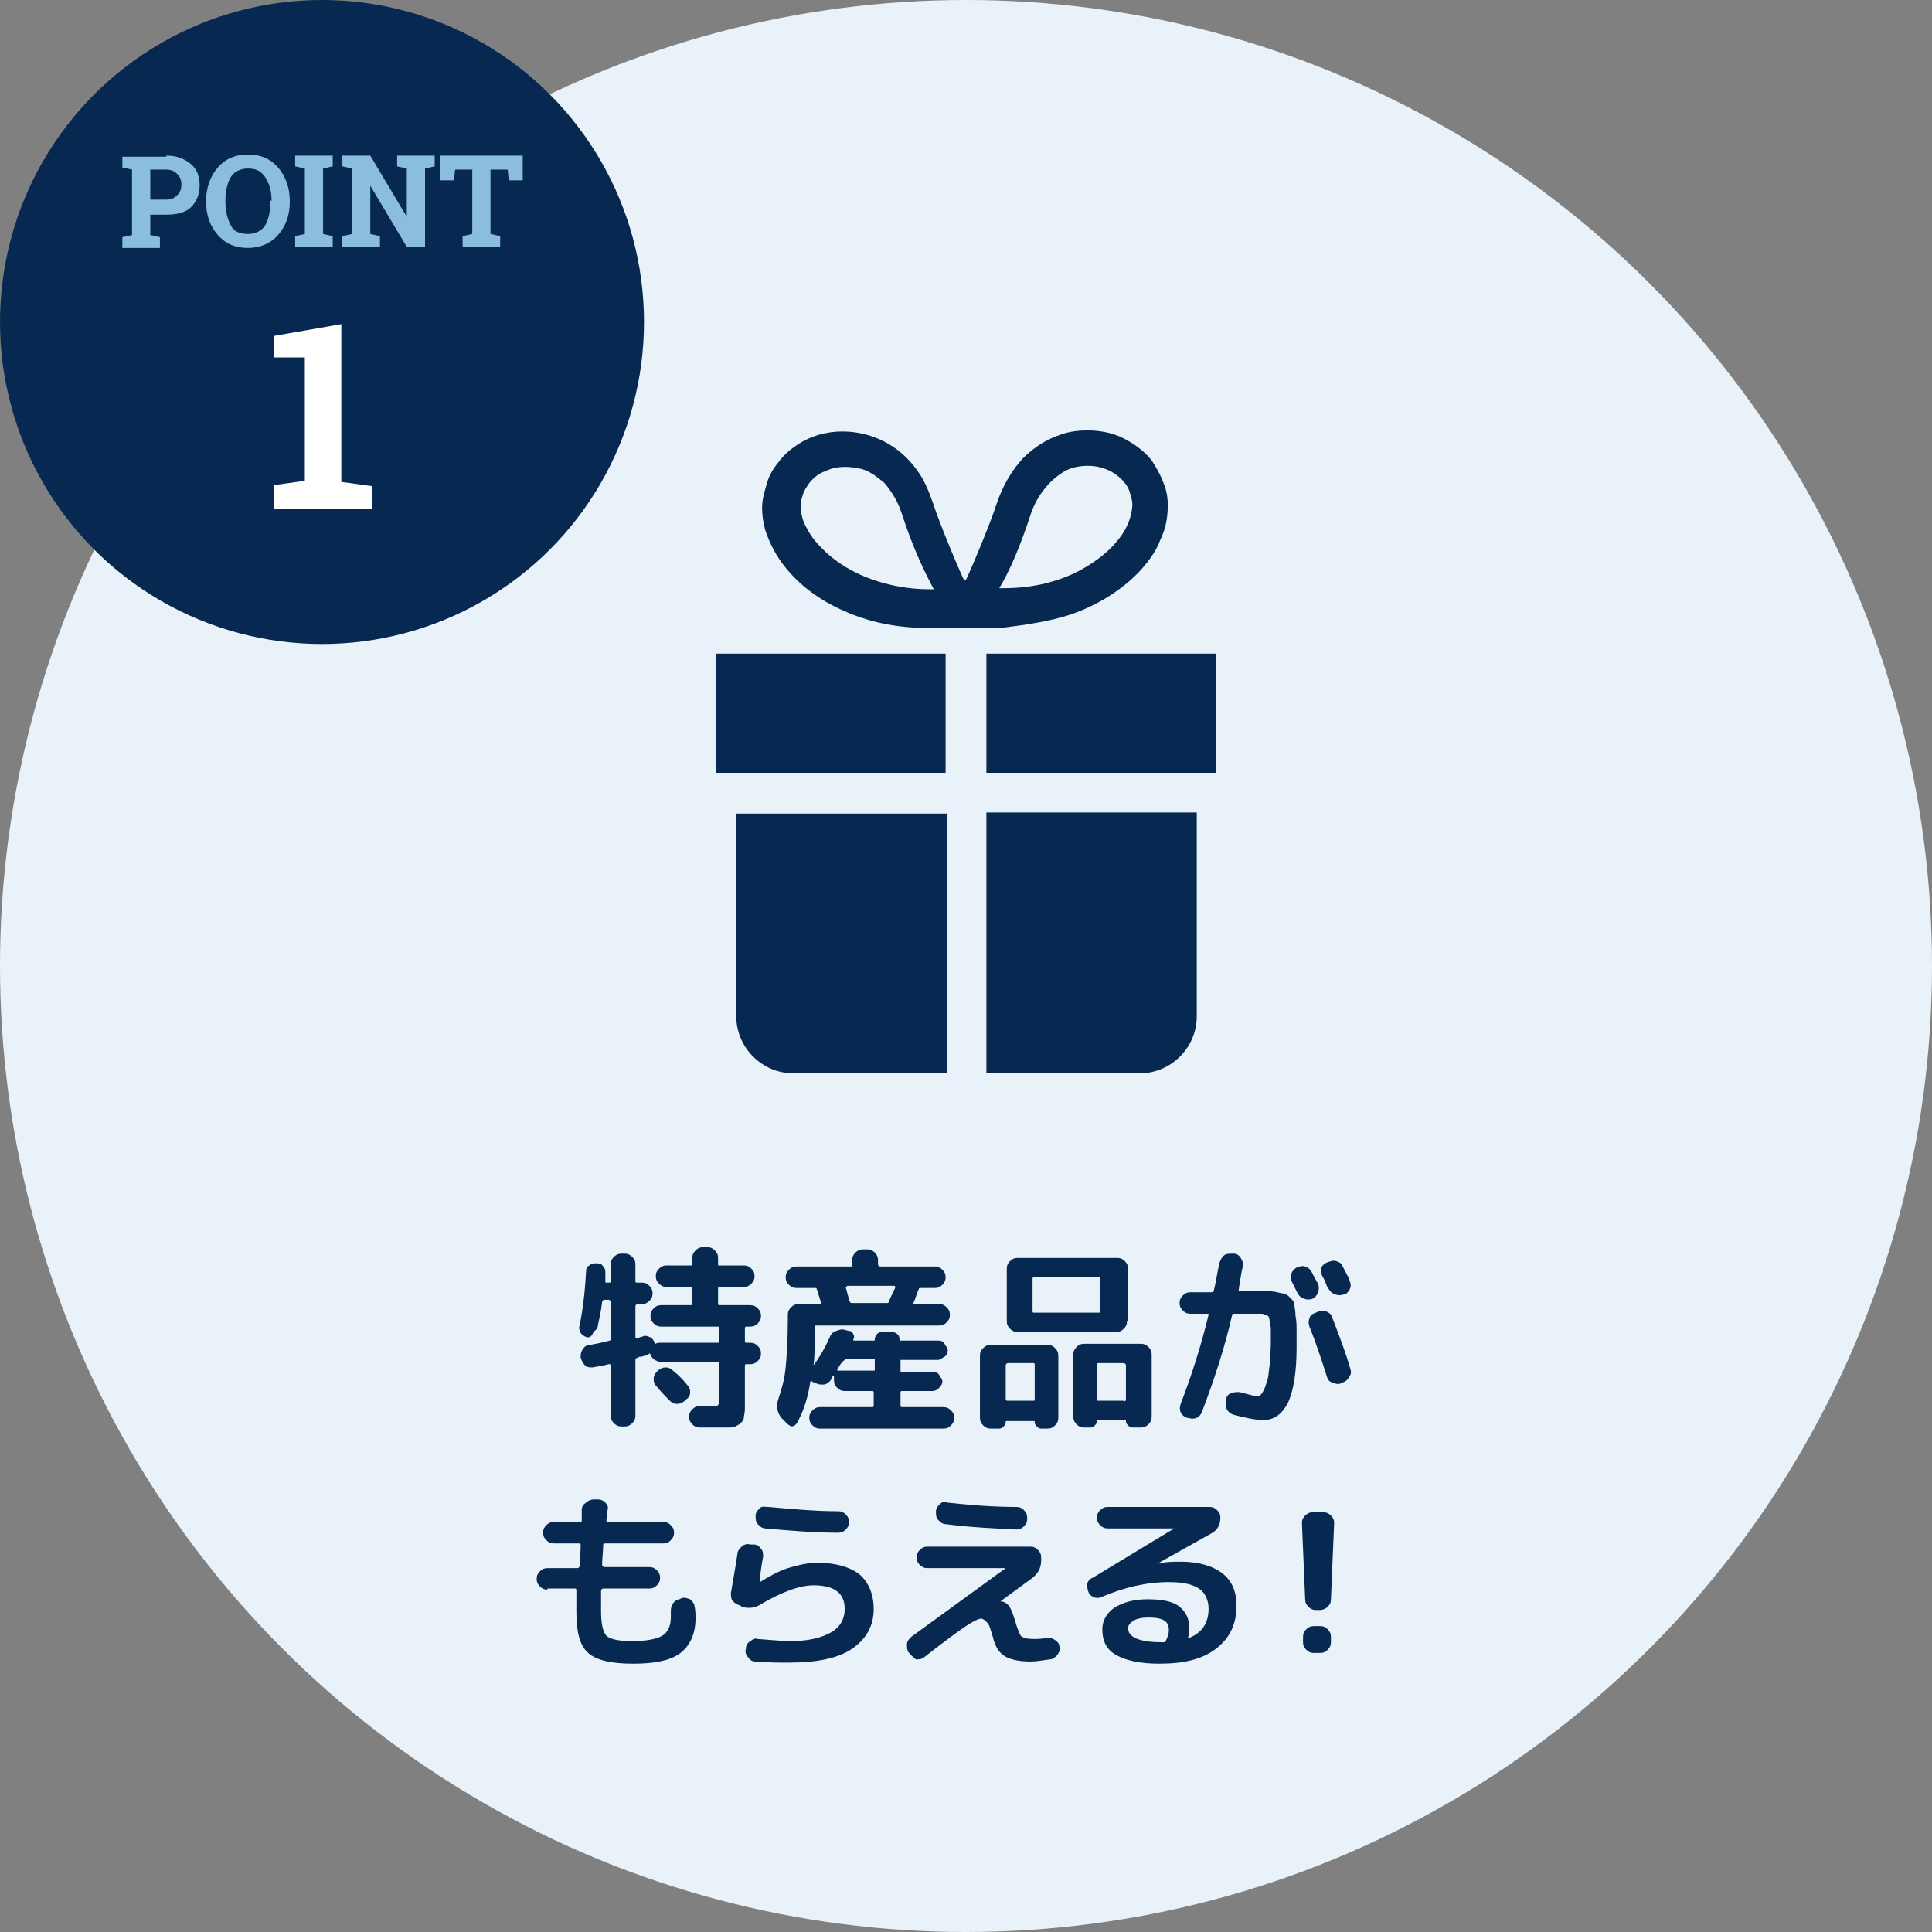
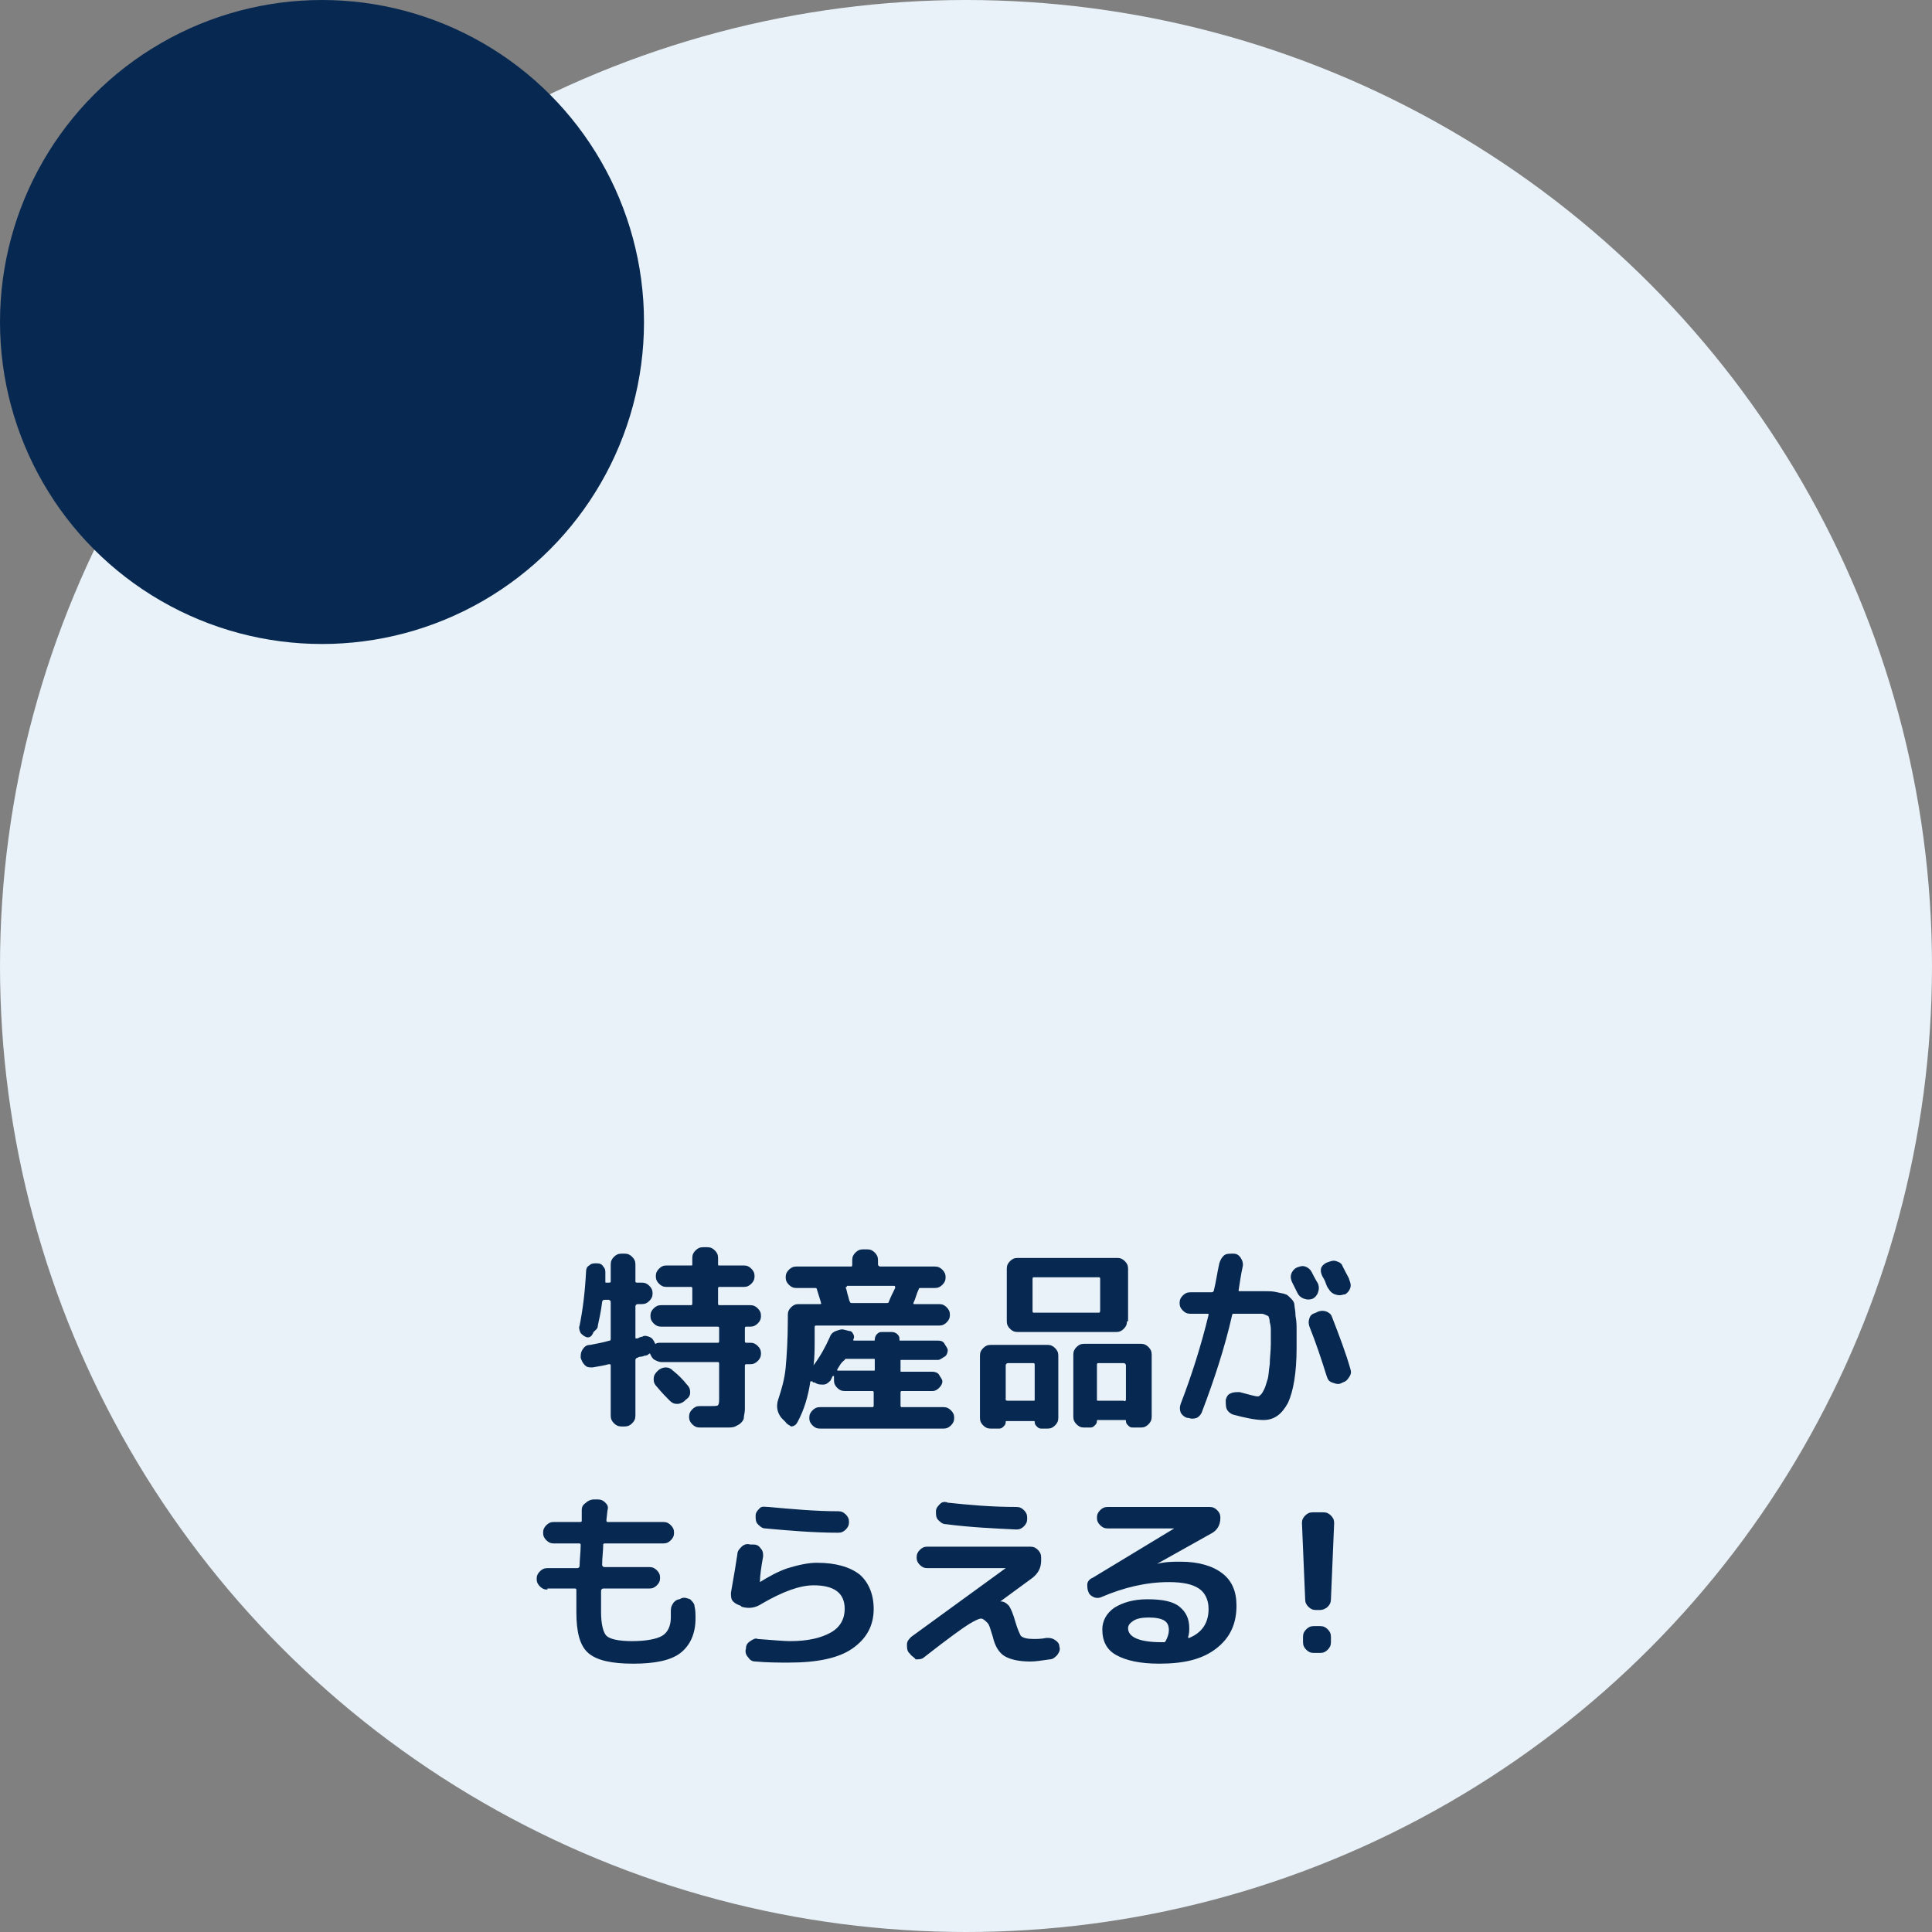
<svg xmlns="http://www.w3.org/2000/svg" baseProfile="tiny" overflow="visible" version="1.2" viewBox="0 0 180 180">
  <rect x="0" y="0" width="180" height="180" fill="#808080" stroke="none" />
  <circle cx="90" cy="90" r="90" fill="#E8F2F8" />
  <circle cx="30" cy="30" r="30" fill="#072951" />
-   <path fill="#8BBEDE" d="M15.5 14.5c1 0 1.7.3 2.3.8s.8 1.2.8 2-.3 1.5-.8 2-1.3.7-2.3.7H14v1.9l.9.2v1h-3.5v-1l.9-.2v-6.1l-.9-.2v-1H15.5zM14 18.6h1.4c.5 0 .8-.1 1.1-.4s.4-.6.4-1-.1-.7-.4-1-.6-.4-1.1-.4H14v2.8zM27 18.8c0 1.3-.4 2.3-1.1 3.1s-1.7 1.2-2.8 1.2c-1.2 0-2.1-.4-2.8-1.2s-1.1-1.8-1.1-3.1v-.1c0-1.2.4-2.3 1.1-3.1s1.6-1.2 2.8-1.2c1.2 0 2.1.4 2.8 1.2s1.1 1.9 1.1 3.1v.1zm-1.7-.1c0-.9-.2-1.6-.6-2.2s-.9-.8-1.6-.8-1.3.3-1.6.8-.5 1.3-.5 2.2v.1c0 .9.2 1.6.5 2.2s.9.8 1.6.8c.7 0 1.3-.3 1.6-.8s.5-1.3.5-2.2v-.1zM27.5 15.5v-1H31v1l-.9.2v6.1l.9.2v1h-3.5v-1l.9-.2v-6.1l-.9-.2zM40.5 14.5v1l-.9.2V23h-1.7l-3.4-5.7v4.5l.9.2v1h-3.5v-1l.9-.2v-6.1l-.9-.2v-1h2.6l3.4 5.7v-4.5l-.9-.2v-1h3.5zM48.7 14.5v2.3h-1.3l-.1-1h-1.6v6l.9.2v1h-3.5v-1l.9-.2v-6h-1.6l-.1 1H41v-2.3h7.7z" />
-   <path fill="#FFF" d="M25.5 45.2l2.9-.4V33.3h-2.9v-2l6.3-1.1v14.7l2.9.4v2.1h-9.2v-2.2z" />
  <g>
    <g fill="#072951">
-       <path d="M99.6 57.3c2.7-.9 5-2.4 6.6-4.1.8-.9 1.5-1.8 1.9-2.9.5-1 .7-2.1.7-3.2 0-.7-.1-1.4-.4-2.1-.3-.8-.7-1.5-1.1-2.1-.7-.9-1.7-1.6-2.7-2.1-1-.5-2.2-.7-3.3-.7-.8 0-1.7.1-2.5.4-1.2.4-2.4 1.1-3.5 2.2-1 1.1-1.8 2.4-2.4 4.1-.7 2.2-2.8 7.1-2.9 7.2h-.2c-.1-.1-2.2-5-2.9-7.2-.4-1.1-.8-2.1-1.4-2.9-.9-1.3-2-2.2-3.2-2.8-1.2-.6-2.5-.9-3.8-.9-1.5 0-3 .4-4.3 1.3-.6.4-1.2.9-1.7 1.6-.5.6-.9 1.3-1.1 2.1-.2.7-.4 1.4-.4 2.1 0 .7.1 1.4.3 2.1.4 1.2 1 2.4 1.9 3.5 1.3 1.6 3.1 3 5.4 4 2.2 1 4.8 1.6 7.7 1.6h7c2.4-.3 4.4-.6 6.3-1.2zm-2.4-11.6c.6-.8 1.3-1.4 2-1.8.7-.4 1.5-.5 2.2-.5.9 0 1.8.3 2.4.7.3.2.7.5.9.8.3.3.5.7.6 1.1.1.3.2.7.2 1 0 .4-.1.8-.2 1.2-.2.7-.6 1.5-1.3 2.3-.9 1.1-2.4 2.2-4.1 3-1.8.8-3.9 1.3-6.4 1.3h-.4c.9-1.5 1.9-3.7 3-7.1.3-.8.7-1.5 1.1-2zM75 48.9c-.3-.6-.4-1.3-.4-1.8 0-.4.1-.7.2-1 .1-.4.4-.8.6-1.1.4-.5.9-.9 1.5-1.1.6-.3 1.2-.4 1.9-.4.5 0 1 .1 1.5.2.7.2 1.4.7 2.1 1.3.6.7 1.2 1.6 1.6 2.8 1.1 3.4 2.2 5.6 3 7.1h-.4c-1.8 0-3.5-.3-5-.8-2.2-.7-4-1.9-5.2-3.2-.7-.7-1.1-1.4-1.4-2zM91.9 60.9V72h21.4V60.9zM66.7 68.2V72h21.4V60.9H66.7zM91.9 100h14.3c2.9 0 5.3-2.4 5.3-5.3v-19H91.9V100zM68.6 94.7c0 2.9 2.4 5.3 5.3 5.3h14.3V75.8H68.6v18.9z" />
-     </g>
+       </g>
    <path fill="none" d="M60 40h60v60H60z" />
  </g>
  <g fill="#072951">
    <path d="M54.7 124.6c-.3-.1-.4-.2-.6-.4-.1-.2-.2-.5-.1-.7.3-1.5.5-3.1.6-5 0-.3.1-.5.3-.6.2-.2.4-.2.7-.2.3 0 .5.1.6.3.2.2.2.4.2.6v.8c0 .1 0 .1.1.1h.2c.1 0 .2 0 .2-.1v-1.6c0-.3.1-.5.3-.7s.4-.3.7-.3h.3c.3 0 .5.1.7.3s.3.4.3.7v1.6c0 .1.1.1.2.1h.4c.3 0 .5.1.7.3.2.2.3.4.3.7 0 .3-.1.5-.3.7-.2.2-.4.3-.7.3h-.4c-.1 0-.2.1-.2.2v2.9c0 .1 0 .1.1.1s.1 0 .3-.1.2 0 .3-.1c.2-.1.5 0 .7.1.2.1.3.3.4.5 0 .1.1.1.1.1.1-.1.3-.1.5-.1h5.3c.1 0 .1-.1.1-.2v-1.1c0-.1 0-.2-.1-.2h-5.3c-.3 0-.5-.1-.7-.3-.2-.2-.3-.4-.3-.7s.1-.5.3-.7c.2-.2.4-.3.7-.3h2.8c.1 0 .1-.1.1-.2v-1.3c0-.1 0-.2-.1-.2h-2.3c-.3 0-.5-.1-.7-.3-.2-.2-.3-.4-.3-.7 0-.3.1-.5.3-.7.2-.2.4-.3.7-.3h2.3c.1 0 .1 0 .1-.1v-.6c0-.3.1-.5.3-.7.2-.2.4-.3.7-.3h.4c.3 0 .5.1.7.3.2.2.3.4.3.7v.6c0 .1 0 .1.1.1h2.3c.3 0 .5.1.7.3.2.2.3.4.3.7 0 .3-.1.5-.3.7-.2.2-.4.3-.7.3H67c-.1 0-.1.1-.1.2v1.3c0 .1 0 .2.1.2h2.9c.3 0 .5.1.7.3.2.2.3.4.3.7s-.1.5-.3.7c-.2.2-.4.3-.7.3h-.4c-.1 0-.1.1-.1.2v1.1c0 .1 0 .2.1.2h.4c.3 0 .5.1.7.3.2.2.3.4.3.7s-.1.5-.3.7c-.2.2-.4.3-.7.3h-.4c-.1 0-.1.1-.1.2v4c0 .3-.1.6-.1.8s-.2.4-.3.5c-.1.1-.3.2-.5.3s-.5.1-.8.1h-2.5c-.3 0-.5-.1-.7-.3-.2-.2-.3-.4-.3-.7 0-.3.1-.5.3-.7.2-.2.4-.3.7-.3h.9c.5 0 .8 0 .8-.1.1-.1.1-.3.1-.8v-3c0-.1 0-.2-.1-.2h-5.3c-.2 0-.4-.1-.6-.2-.2-.1-.3-.3-.4-.5 0-.1-.1-.1-.1-.1-.1.1-.2.2-.4.2-.1 0-.2.1-.4.1s-.3.1-.3.1c-.1 0-.2.1-.2.2v5.2c0 .3-.1.5-.3.7-.2.2-.4.3-.7.3h-.3c-.3 0-.5-.1-.7-.3-.2-.2-.3-.4-.3-.7v-4.7s0-.1-.1-.1h-.1c-.3.1-.9.2-1.5.3-.3 0-.5 0-.7-.2-.2-.2-.3-.4-.4-.7 0-.3 0-.5.2-.8s.4-.4.7-.4c.5-.1 1.1-.2 1.8-.4.1 0 .1-.1.1-.2v-3.4c0-.1-.1-.2-.2-.2h-.4c-.1 0-.2.1-.2.2-.1.9-.3 1.7-.4 2.2 0 .3-.2.4-.4.6-.2.5-.4.5-.6.5zM64 129c.2.2.3.4.3.7 0 .3-.1.5-.4.7l-.1.1c-.2.2-.5.3-.7.3-.3 0-.5-.1-.7-.3-.3-.3-.7-.7-1.2-1.3-.2-.2-.3-.4-.3-.7 0-.3.1-.5.3-.7l.1-.1c.2-.2.5-.3.7-.3.3 0 .5.1.7.3.5.4.9.8 1.3 1.3zM73.2 132.5l-.4-.4c-.4-.5-.5-1.1-.3-1.7.3-.9.6-1.9.7-3 .1-1.1.2-2.6.2-4.5v-.4c0-.3.1-.5.3-.7.2-.2.4-.3.7-.3h2c.1 0 .1 0 .1-.1-.1-.3-.2-.7-.4-1.3 0-.1-.1-.1-.2-.1h-1.7c-.3 0-.5-.1-.7-.3-.2-.2-.3-.4-.3-.7 0-.3.1-.5.3-.7.2-.2.4-.3.7-.3h5.1c.1 0 .1-.1.1-.2v-.4c0-.3.1-.5.3-.7.2-.2.4-.3.7-.3h.4c.3 0 .5.1.7.3s.3.4.3.7v.4c0 .1.1.2.2.2h5.1c.3 0 .5.1.7.3.2.2.3.4.3.7 0 .3-.1.5-.3.7s-.4.3-.7.3h-1.3c-.1 0-.2 0-.2.1-.2.4-.3.9-.5 1.3 0 .1 0 .1.1.1h2.3c.3 0 .5.1.7.3.2.2.3.4.3.7s-.1.5-.3.7c-.2.2-.4.3-.7.3H76c-.1 0-.1.1-.1.2v1c0 .9 0 1.7-.1 2.5.6-.8 1.1-1.7 1.5-2.6.1-.3.3-.5.6-.6.3-.1.5-.2.8-.1l.4.1c.2 0 .3.1.4.3s.1.3 0 .5c0 .1 0 .1.1.1h1.8c.1 0 .1 0 .1-.1 0-.2.1-.4.2-.5.2-.2.3-.2.5-.2h.9c.2 0 .4.1.5.2.2.2.2.3.2.5 0 .1 0 .1.1.1h3.5c.3 0 .5.1.6.3s.3.4.3.6-.1.5-.3.6-.4.3-.6.3H84c-.1 0-.1 0-.1.1v.9c0 .1 0 .1.1.1h2.9c.2 0 .5.1.6.3s.3.4.3.6-.1.4-.3.6-.4.3-.6.3H84c-.1 0-.1.1-.1.2v1.1c0 .1 0 .2.1.2h3.9c.3 0 .5.1.7.3.2.2.3.4.3.7s-.1.5-.3.7c-.2.2-.4.3-.7.3H76.4c-.3 0-.5-.1-.7-.3-.2-.2-.3-.4-.3-.7s.1-.5.3-.7c.2-.2.4-.3.7-.3h4.9c.1 0 .1-.1.1-.2v-1.1c0-.1 0-.2-.1-.2h-2.6c-.3 0-.5-.1-.7-.3-.2-.2-.3-.4-.3-.7v-.3-.1h-.1s-.1.1-.1.2c-.1.1-.1.2-.1.2-.2.2-.4.4-.7.4-.3 0-.5 0-.8-.2h-.1c-.1 0-.1-.1-.1-.1h-.1-.1c-.2 1.4-.6 2.7-1.2 3.8-.1.2-.3.4-.6.4-.1-.1-.4-.2-.5-.4zm4.8-4.9c0 .1 0 .1.1.1h3.3c.1 0 .1 0 .1-.1v-.9c0-.1 0-.1-.1-.1h-2.5c-.1 0-.2 0-.2.1-.4.3-.5.6-.7.9zm.9-7.7c-.1 0-.1 0-.1.1.1.2.1.4.2.7s.1.5.2.6c0 .1.1.1.2.1h3.2c.1 0 .2 0 .2-.1.2-.5.4-.9.6-1.3v-.1s0-.1-.1-.1h-4.4zM92.3 133.1c-.3 0-.5-.1-.7-.3s-.3-.4-.3-.7v-5.8c0-.3.1-.5.3-.7.2-.2.4-.3.7-.3h5.3c.3 0 .5.1.7.3.2.2.3.4.3.7v5.8c0 .3-.1.5-.3.7-.2.2-.4.3-.7.3H97c-.2 0-.3-.1-.4-.2-.1-.1-.2-.2-.2-.4 0-.1 0-.1-.1-.1h-2.5c-.1 0-.1 0-.1.1 0 .2-.1.3-.2.4-.1.1-.2.2-.4.2h-.8zm12.7-10c0 .3-.1.5-.3.7-.2.2-.4.3-.7.3h-9.2c-.3 0-.5-.1-.7-.3-.2-.2-.3-.4-.3-.7v-4.9c0-.3.1-.5.3-.7.2-.2.4-.3.7-.3h9.3c.3 0 .5.1.7.3.2.2.3.4.3.7v4.9zm-11.3 4.1v3.2c0 .1.1.1.2.1h2.4c.1 0 .1 0 .1-.1v-3.2c0-.1 0-.2-.1-.2h-2.4c-.1 0-.2.1-.2.2zm8.8-5.1v-2.9c0-.1 0-.2-.1-.2h-6.1c-.1 0-.1.1-.1.2v2.9c0 .1 0 .2.1.2h6.1s.1 0 .1-.2zm3.8 3.1c.3 0 .5.1.7.3.2.2.3.4.3.7v5.8c0 .3-.1.5-.3.7s-.4.3-.7.3h-.8c-.2 0-.3-.1-.4-.2-.1-.1-.2-.2-.2-.4 0-.1 0-.1-.1-.1h-2.5c-.1 0-.1 0-.1.1 0 .2-.1.3-.2.4-.1.1-.2.2-.4.2h-.6c-.3 0-.5-.1-.7-.3s-.3-.4-.3-.7v-5.8c0-.3.1-.5.3-.7.2-.2.4-.3.7-.3h5.3zm-1.4 5.2v-3.2c0-.1-.1-.2-.2-.2h-2.4c-.1 0-.1.1-.1.2v3.2c0 .1 0 .1.1.1h2.4c.1.1.2 0 .2-.1zM110.9 122.4c-.3 0-.5-.1-.7-.3-.2-.2-.3-.4-.3-.7s.1-.5.3-.7c.2-.2.4-.3.7-.3h2c.1 0 .2-.1.2-.2.2-.8.3-1.6.5-2.5.1-.3.2-.5.4-.7.2-.2.5-.2.8-.2h.1c.3 0 .5.1.7.4s.2.5.2.7c-.2.9-.3 1.7-.4 2.3 0 .1 0 .1.1.1h2.5c.3 0 .6 0 1 .1s.6.1.8.2c.1 0 .3.2.5.4s.3.4.3.6.1.5.1 1c.1.5.1.9.1 1.3v1.7c0 2.3-.3 4-.8 5.1-.6 1.1-1.3 1.6-2.3 1.6-.7 0-1.7-.2-2.8-.5-.3-.1-.5-.3-.6-.5s-.1-.5-.1-.8v-.1c.1-.3.2-.5.5-.6.2-.1.5-.1.8-.1.8.2 1.4.4 1.7.4.1 0 .2-.1.3-.2.1-.1.2-.3.3-.5.1-.2.2-.6.3-.9s.1-.8.2-1.4c0-.6.1-1.2.1-1.9V124c0-.2 0-.5-.1-.8 0-.3-.1-.5-.1-.5 0-.1-.1-.1-.3-.2-.2-.1-.3-.1-.4-.1H115c-.1 0-.2 0-.2.1-.7 3.1-1.7 6.1-2.8 9-.1.3-.3.5-.5.6-.3.1-.5.1-.8 0h-.1c-.3-.1-.5-.3-.6-.5-.1-.3-.1-.5 0-.8 1-2.6 1.9-5.4 2.6-8.3 0-.1 0-.1-.1-.1h-1.6zm9.5-2.9c-.1-.2-.2-.5-.1-.8.1-.3.3-.5.5-.6.3-.1.5-.2.8-.1.3.1.5.3.6.5.1.2.3.6.6 1.1.1.3.1.5 0 .8-.1.3-.3.5-.5.6-.3.1-.5.1-.8 0-.3-.1-.5-.3-.6-.5l-.5-1zm3.7 3.2c.7 1.8 1.3 3.4 1.7 4.8.1.3.1.5-.1.8s-.3.4-.6.5l-.2.1c-.3.1-.5 0-.8-.1s-.4-.3-.5-.6c-.5-1.6-1-3.1-1.6-4.6-.1-.3-.1-.5 0-.8.1-.3.3-.4.6-.5l.2-.1c.3-.1.5-.1.8 0 .2.1.4.2.5.5zm-.4-5.1c.3-.1.5-.2.8-.1.3.1.5.2.6.5.4.8.6 1.1.6 1.2.1.3.2.5.1.8-.1.3-.3.5-.5.6h-.1c-.3.1-.5.1-.8 0-.3-.1-.5-.3-.6-.5-.1-.1-.2-.3-.3-.6-.1-.3-.2-.4-.3-.6-.1-.2-.2-.5-.1-.8.1-.2.3-.4.6-.5zM51 148.1c-.3 0-.5-.1-.7-.3-.2-.2-.3-.4-.3-.7s.1-.5.3-.7.4-.3.7-.3h2.8c.1 0 .2-.1.2-.2 0-.6.1-1.3.1-1.9 0-.1 0-.2-.1-.2h-2.4c-.3 0-.5-.1-.7-.3-.2-.2-.3-.4-.3-.7s.1-.5.3-.7c.2-.2.4-.3.7-.3H54c.1 0 .2 0 .2-.1v-.5-.5c0-.3.1-.5.4-.7.2-.2.5-.3.7-.3h.4c.3 0 .5.1.7.3.2.2.3.4.2.7l-.1.9c0 .1 0 .2.1.2h5.2c.3 0 .5.1.7.3.2.2.3.4.3.7s-.1.5-.3.7-.4.3-.7.3h-5.4c-.1 0-.2 0-.2.1 0 .6-.1 1.2-.1 1.9 0 .1.1.2.2.2h4.2c.3 0 .5.1.7.3s.3.4.3.7-.1.5-.3.7c-.2.2-.4.3-.7.3h-4.3c-.1 0-.2.1-.2.2v2c0 1.1.2 1.9.5 2.2.3.3 1.1.5 2.4.5 1.3 0 2.3-.2 2.8-.5s.8-.9.8-1.7v-.5c0-.3 0-.5.2-.8.1-.2.4-.4.6-.4l.2-.1c.3-.1.5 0 .8.1.2.2.4.4.4.6.1.4.1.8.1 1.2 0 1.4-.5 2.5-1.4 3.2-.9.7-2.4 1-4.4 1-2 0-3.4-.3-4.2-1s-1.1-2-1.1-3.8v-2c0-.1 0-.2-.1-.2H51zM69 149.6c-.3-.1-.5-.2-.7-.4-.2-.2-.2-.5-.2-.8.3-1.7.5-2.9.6-3.6 0-.3.2-.5.4-.7.2-.2.5-.3.8-.2h.3c.3 0 .5.1.7.4.2.2.2.5.2.7-.2 1.1-.3 1.9-.3 2.4.8-.5 1.7-1 2.6-1.3 1-.3 1.9-.5 2.7-.5 1.8 0 3.1.4 4 1.1.8.7 1.3 1.8 1.3 3.2 0 1.6-.7 2.8-2 3.7-1.3.9-3.3 1.3-5.9 1.3-.9 0-2 0-3.1-.1-.3 0-.5-.1-.7-.4-.2-.2-.3-.5-.2-.8 0-.3.1-.5.4-.7s.5-.3.7-.2c1.4.1 2.4.2 3 .2 1.7 0 2.9-.3 3.8-.8.9-.5 1.3-1.3 1.3-2.2 0-1.5-1-2.2-2.9-2.2-1.3 0-2.9.6-4.8 1.7-.6.4-1.2.5-1.9.3l-.1-.1zm2.6-9.2c2.2.2 4.4.4 6.5.4.3 0 .5.1.7.3s.3.4.3.7c0 .3-.1.5-.3.7-.2.2-.4.3-.7.3-2.3 0-4.6-.2-6.8-.4-.3 0-.5-.2-.7-.4-.2-.2-.2-.5-.2-.8s.2-.5.4-.7.5-.1.8-.1zM84.8 154.1l-.1-.1c-.2-.2-.2-.5-.2-.8 0-.3.2-.5.4-.7l8.8-6.4h-7.3c-.3 0-.5-.1-.7-.3-.2-.2-.3-.4-.3-.7 0-.3.1-.5.3-.7.2-.2.4-.3.7-.3H96c.3 0 .5.1.7.3.2.2.3.4.3.7v.3c0 .7-.3 1.2-.8 1.6l-3 2.2c.3 0 .5.1.8.4.2.3.4.8.6 1.5.2.7.4 1.1.5 1.3.2.2.6.3 1.2.3.3 0 .7 0 1.2-.1.3 0 .5 0 .8.2s.4.4.4.6c.1.3 0 .5-.2.8-.2.2-.4.4-.7.4-.7.1-1.3.2-1.8.2-1.1 0-1.9-.2-2.4-.5s-.9-.9-1.1-1.8c-.2-.6-.3-1.1-.5-1.3s-.4-.4-.6-.4c-.2 0-.6.2-1.1.5-.5.3-1.9 1.3-4.2 3.1-.2.2-.5.2-.8.2-.1-.2-.4-.3-.5-.5zm3.5-14.1c1.9.2 4 .4 6.4.4.3 0 .5.1.7.3s.3.4.3.7v.1c0 .3-.1.5-.3.7-.2.2-.4.3-.7.3-2.1-.1-4.3-.2-6.6-.5-.3 0-.5-.2-.7-.4-.2-.2-.2-.5-.2-.8 0-.3.2-.5.4-.7s.5-.2.7-.1zM102.6 148.8c-.2.1-.5.1-.7 0-.2-.1-.4-.2-.5-.5-.1-.2-.1-.5-.1-.7s.2-.5.5-.6l7.6-4.6h-6.2c-.3 0-.5-.1-.7-.3-.2-.2-.3-.4-.3-.7 0-.3.1-.5.3-.7.2-.2.4-.3.7-.3h9.5c.3 0 .5.1.7.3.2.2.3.4.3.7 0 .7-.3 1.2-.9 1.5l-5 2.8c.8-.2 1.5-.2 2.2-.2 1.7 0 3 .4 3.9 1.1s1.3 1.7 1.3 3c0 1.7-.6 3-1.9 4s-3 1.4-5.3 1.4c-1.8 0-3.1-.3-4-.8s-1.3-1.3-1.3-2.4c0-.8.4-1.5 1.1-2 .8-.5 1.8-.8 3.1-.8 1.4 0 2.4.2 3 .7s.9 1.1.9 2c0 .2 0 .5-.1.8v.1h.1c1.2-.5 1.8-1.4 1.8-2.7 0-.8-.3-1.5-.9-1.9-.6-.4-1.5-.6-2.8-.6-2.1 0-4.2.5-6.3 1.4zm6 4.1c.2-.4.3-.7.3-1 0-.4-.1-.7-.4-.9-.3-.2-.8-.3-1.5-.3-.6 0-1.1.1-1.4.3-.3.2-.5.4-.5.7 0 .8 1 1.3 3.1 1.3h.3l.1-.1zM122.6 150c-.3 0-.5-.1-.7-.3s-.3-.4-.3-.7l-.3-7.1c0-.3.1-.5.3-.7.2-.2.4-.3.7-.3h1c.3 0 .5.1.7.3.2.2.3.4.3.7l-.3 7.1c0 .3-.1.5-.3.7s-.5.3-.7.3h-.4zm.4 1.5c.3 0 .5.1.7.3.2.2.3.4.3.7v.5c0 .3-.1.5-.3.7-.2.2-.4.3-.7.3h-.6c-.3 0-.5-.1-.7-.3-.2-.2-.3-.4-.3-.7v-.5c0-.3.1-.5.3-.7.2-.2.4-.3.7-.3h.6z" />
  </g>
</svg>